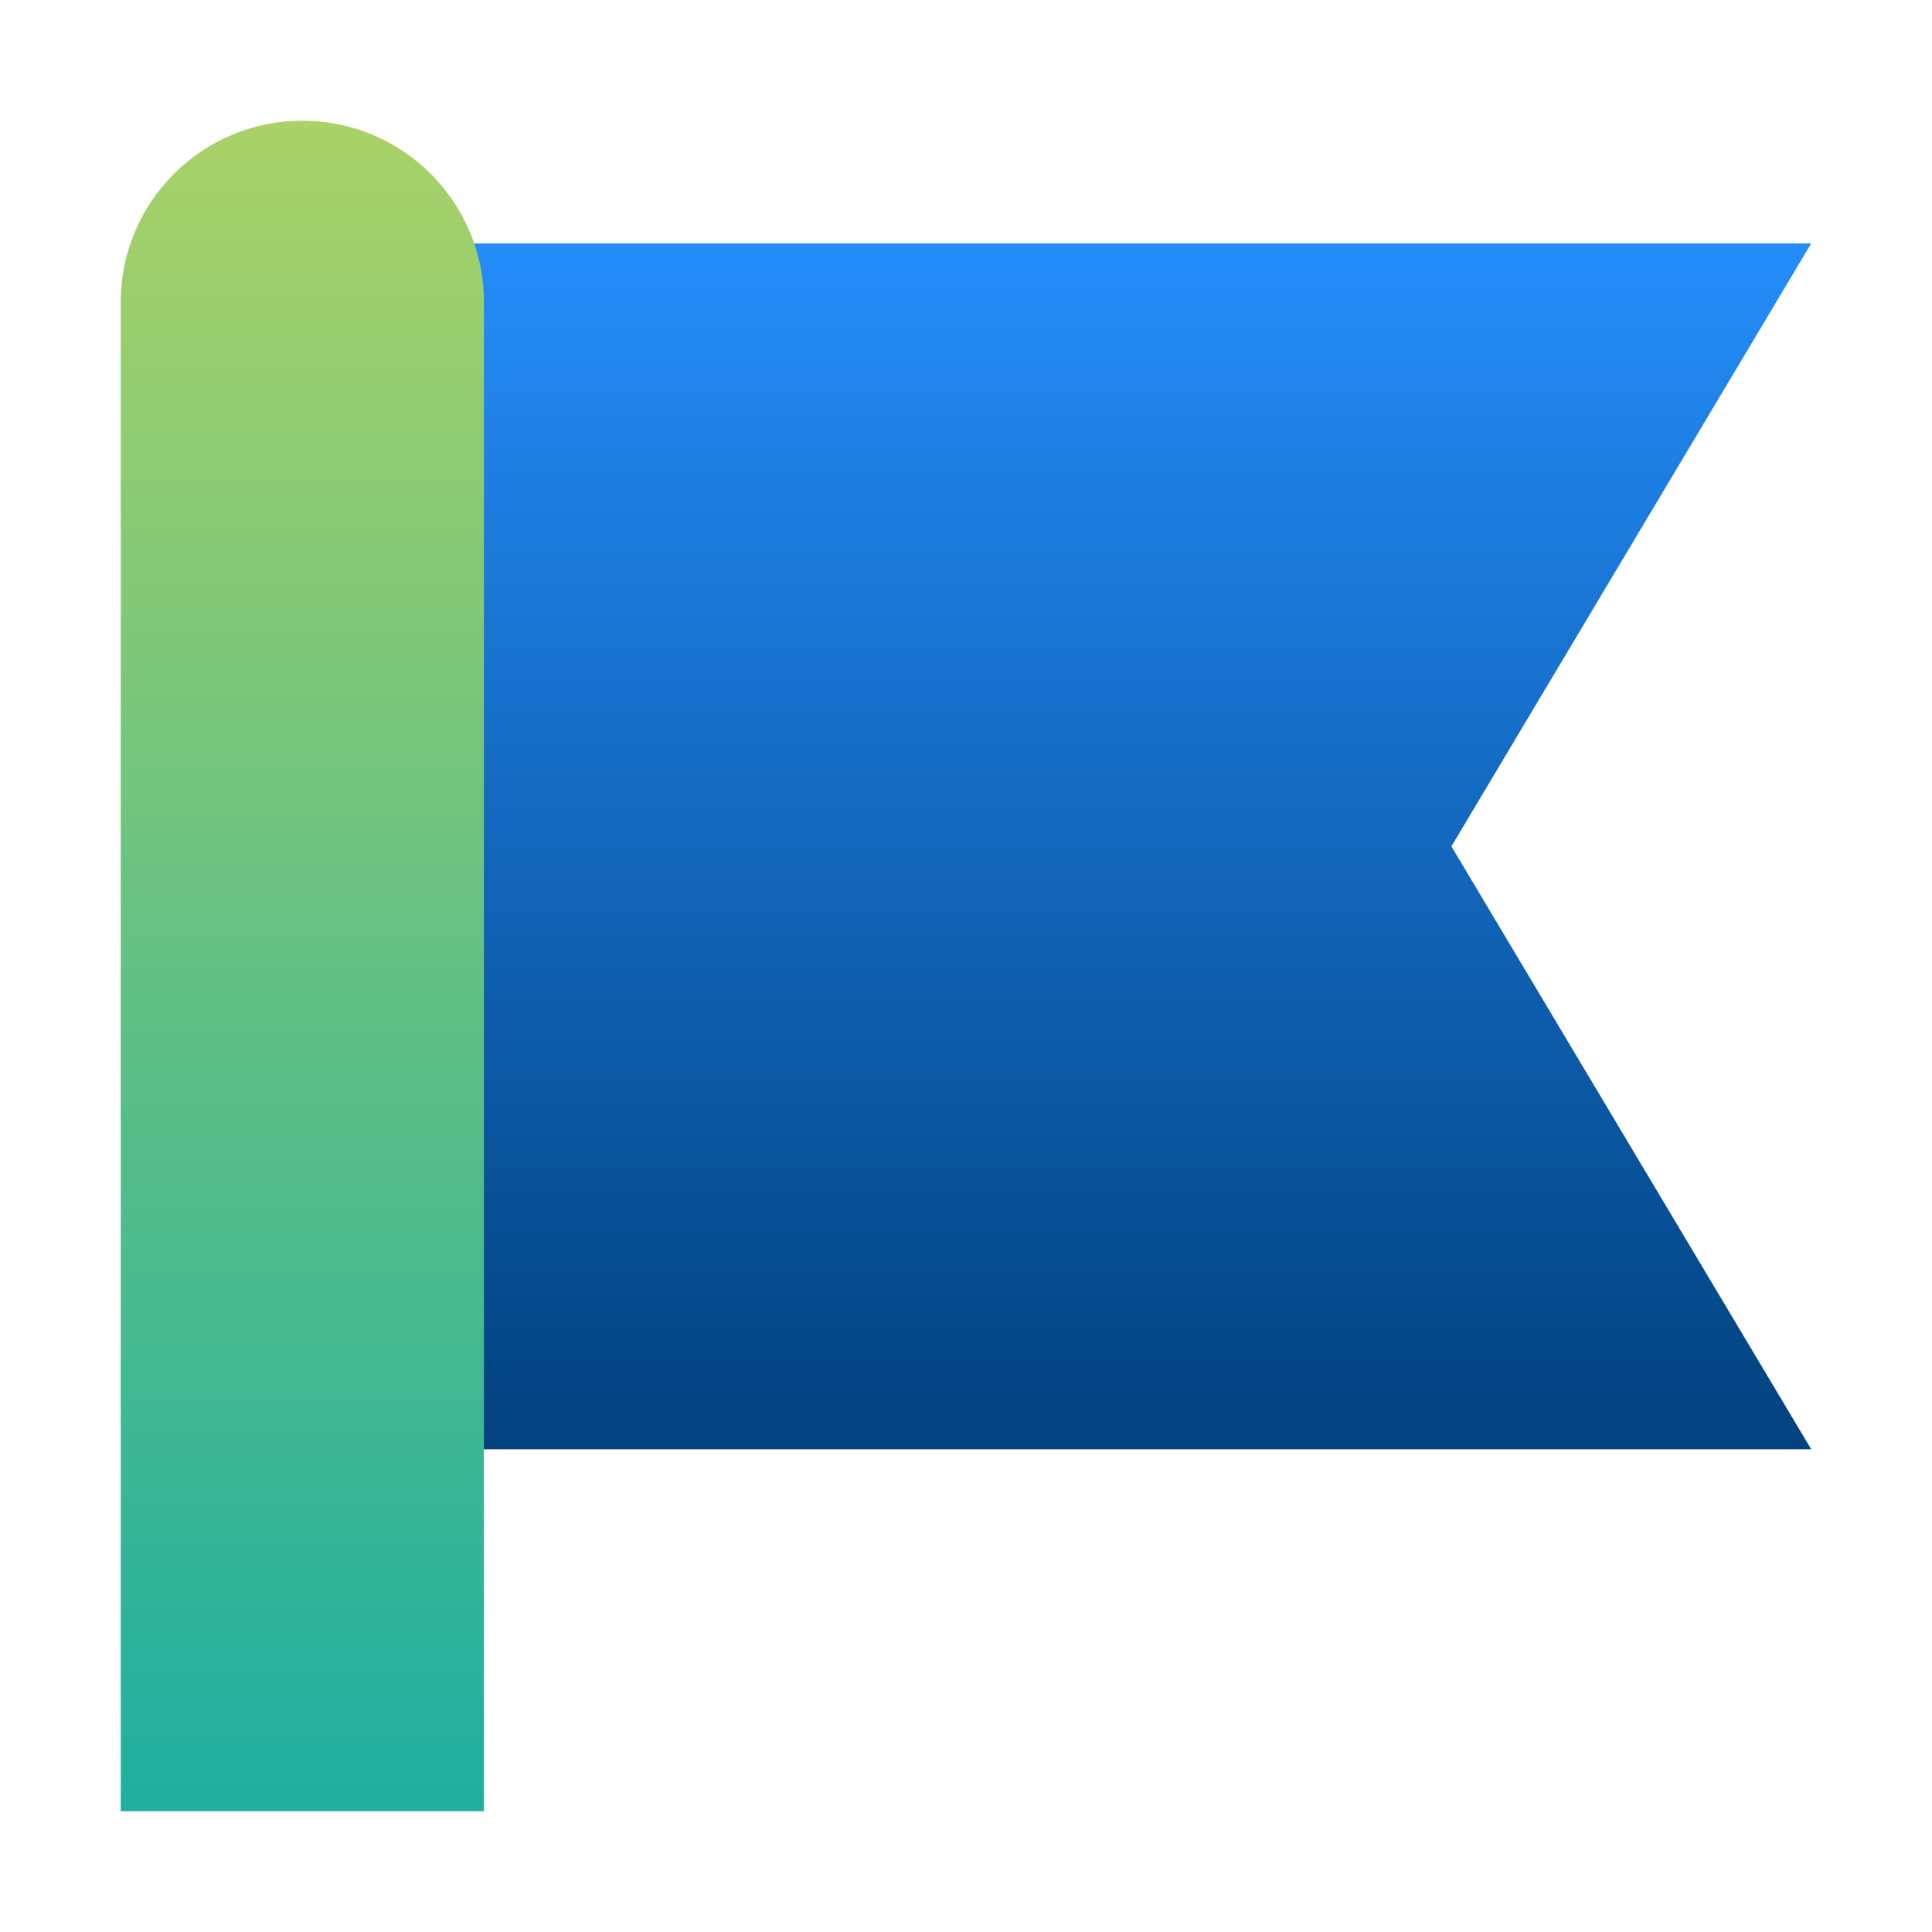
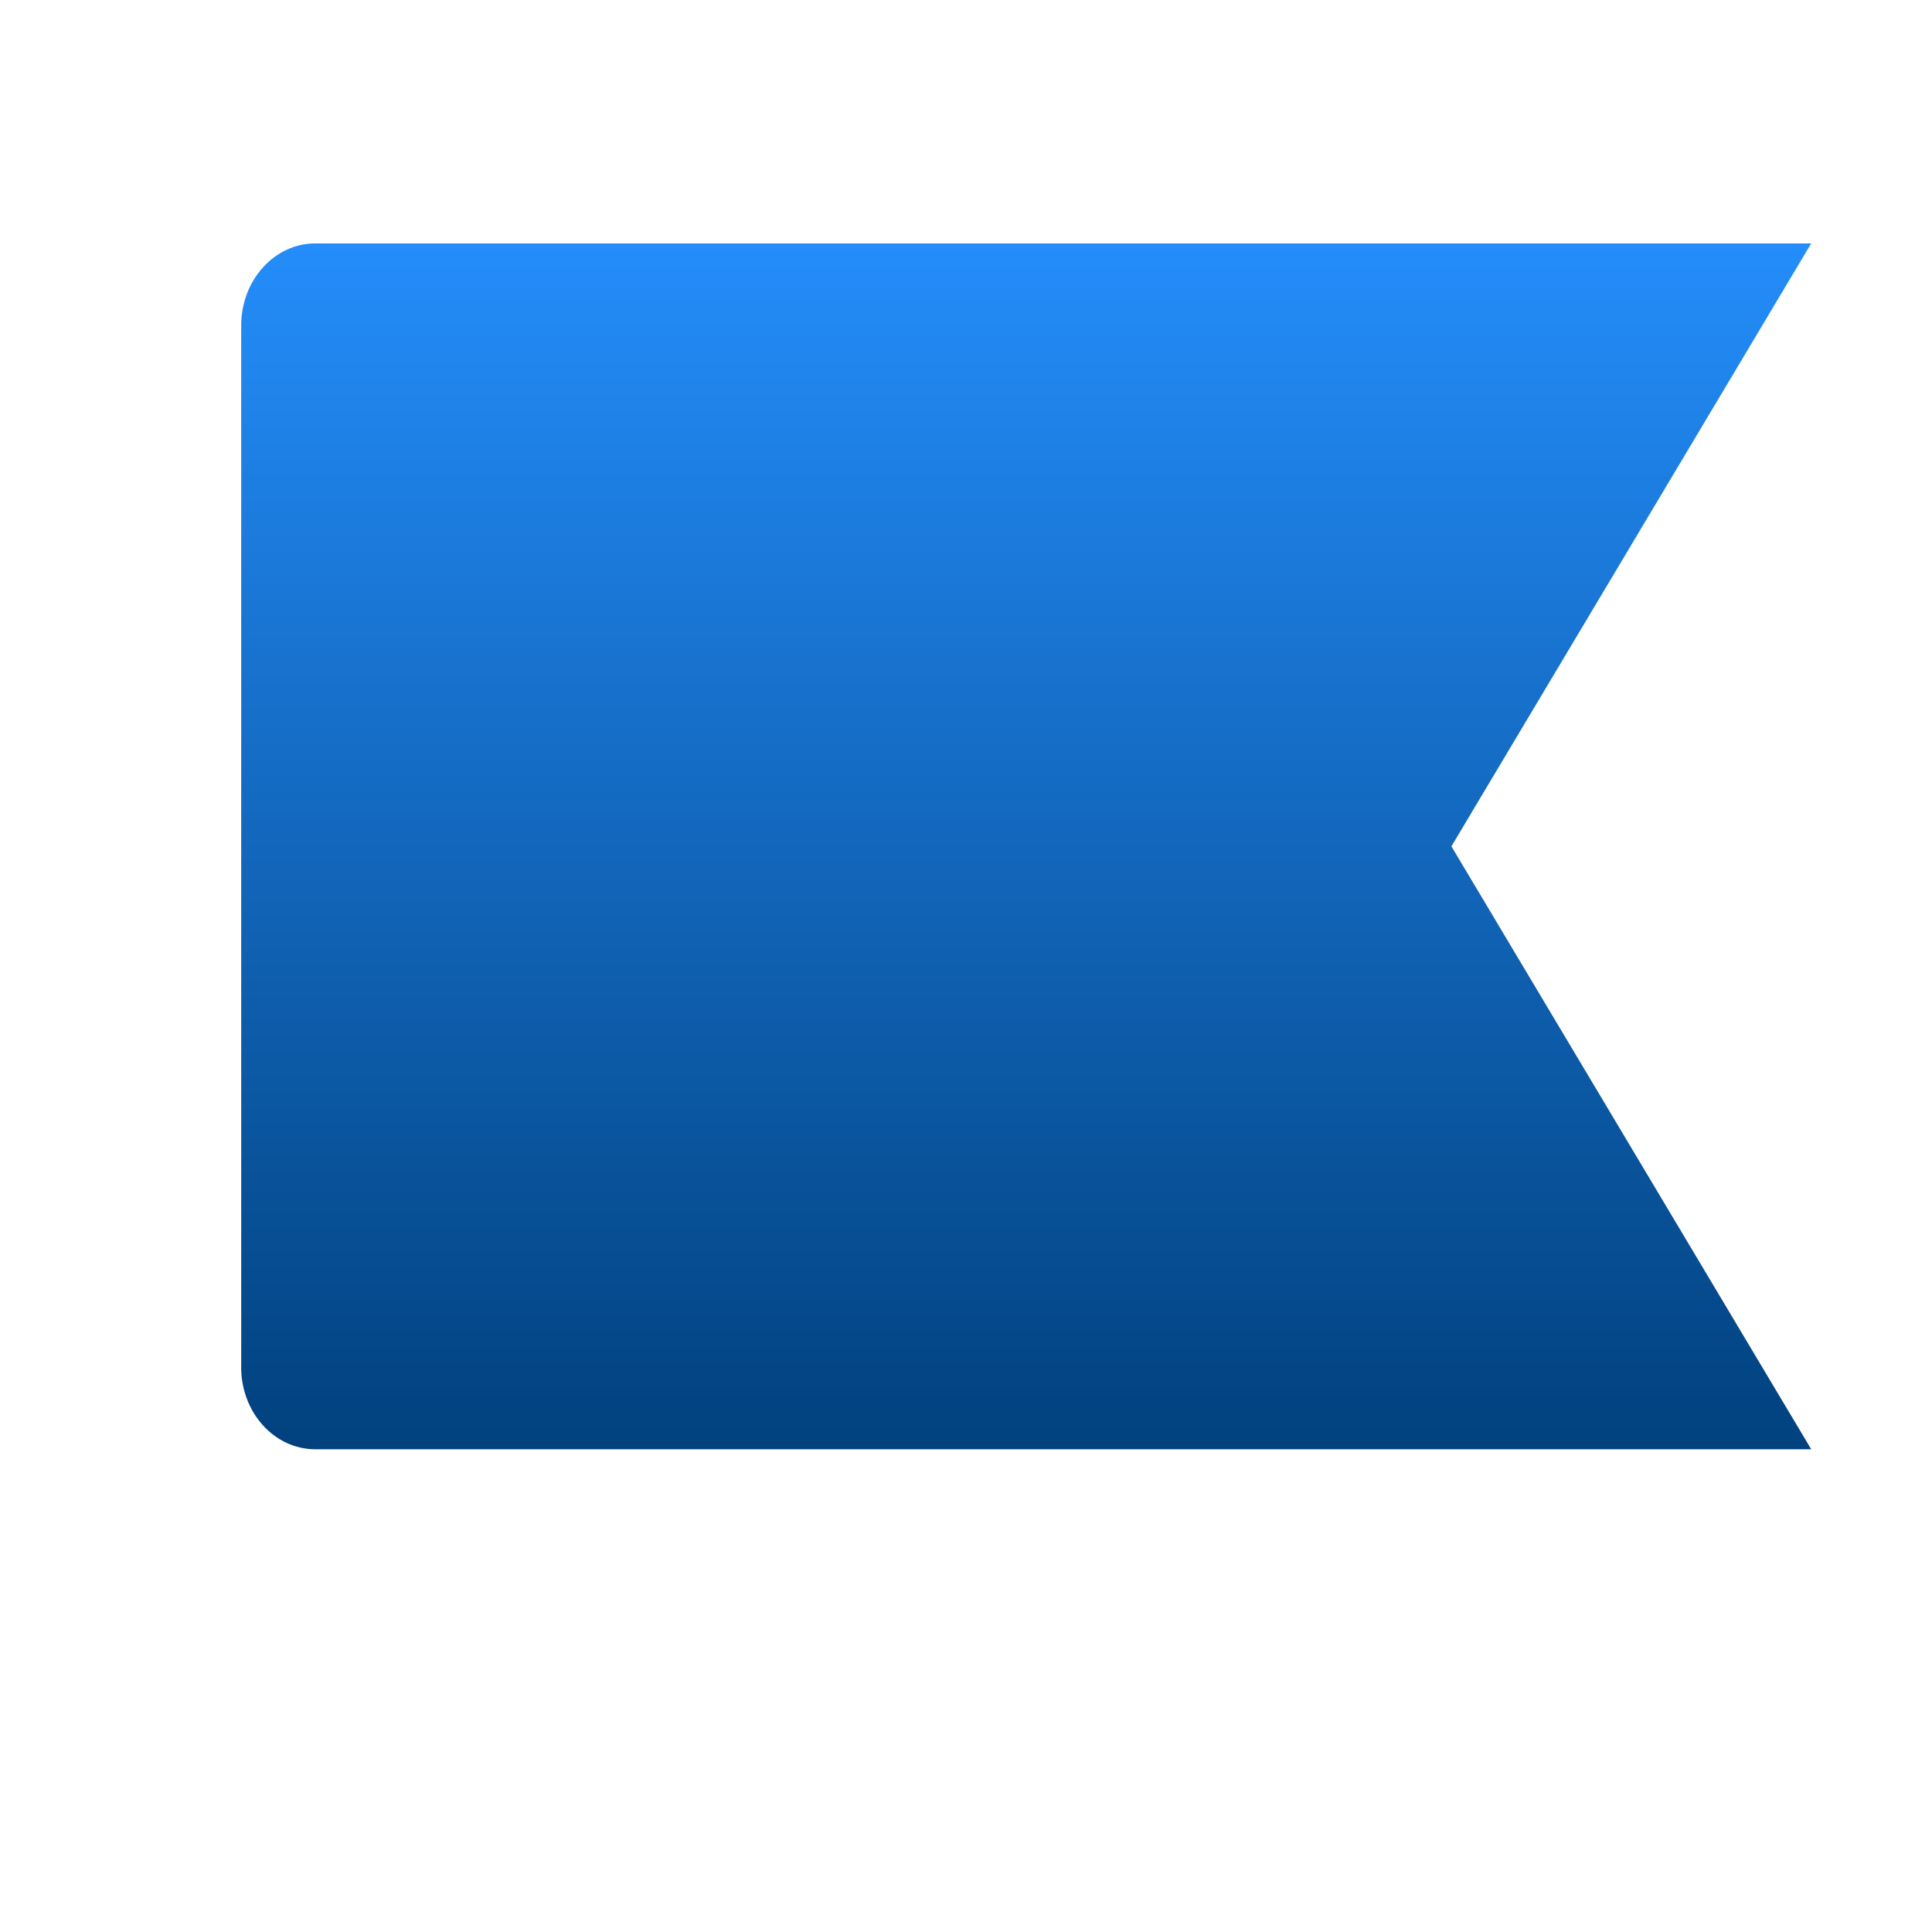
<svg xmlns="http://www.w3.org/2000/svg" viewBox="0 0 512 512">
  <defs>
    <linearGradient id="a" x1="271.96" x2="271.96" y1="384.08" y2="64.51" gradientUnits="userSpaceOnUse">
      <stop offset="0" stop-color="#01417e" />
      <stop offset="1" stop-color="#248dfa" />
    </linearGradient>
    <linearGradient id="b" x1="80.12" x2="80.12" y1="32" y2="480" gradientUnits="userSpaceOnUse">
      <stop offset="0" stop-color="#a9d267" />
      <stop offset="1" stop-color="#1eafa0" />
    </linearGradient>
  </defs>
  <g style="fill:none;isolation:isolate">
    <path d="M63.91 362.31c0 12.02 8.79 21.76 19.63 21.76h396.45l-95.35-159.78 95.35-159.78H83.55c-10.84 0-19.63 9.74-19.63 21.76v276.04Z" style="fill:url(#a)" />
-     <path d="M80.05 32h.14c26.52 0 48.05 21.53 48.05 48.05V480H32V80.05C32 53.53 53.53 32 80.05 32Z" style="fill:url(#b);mix-blend-mode:multiply" />
  </g>
</svg>